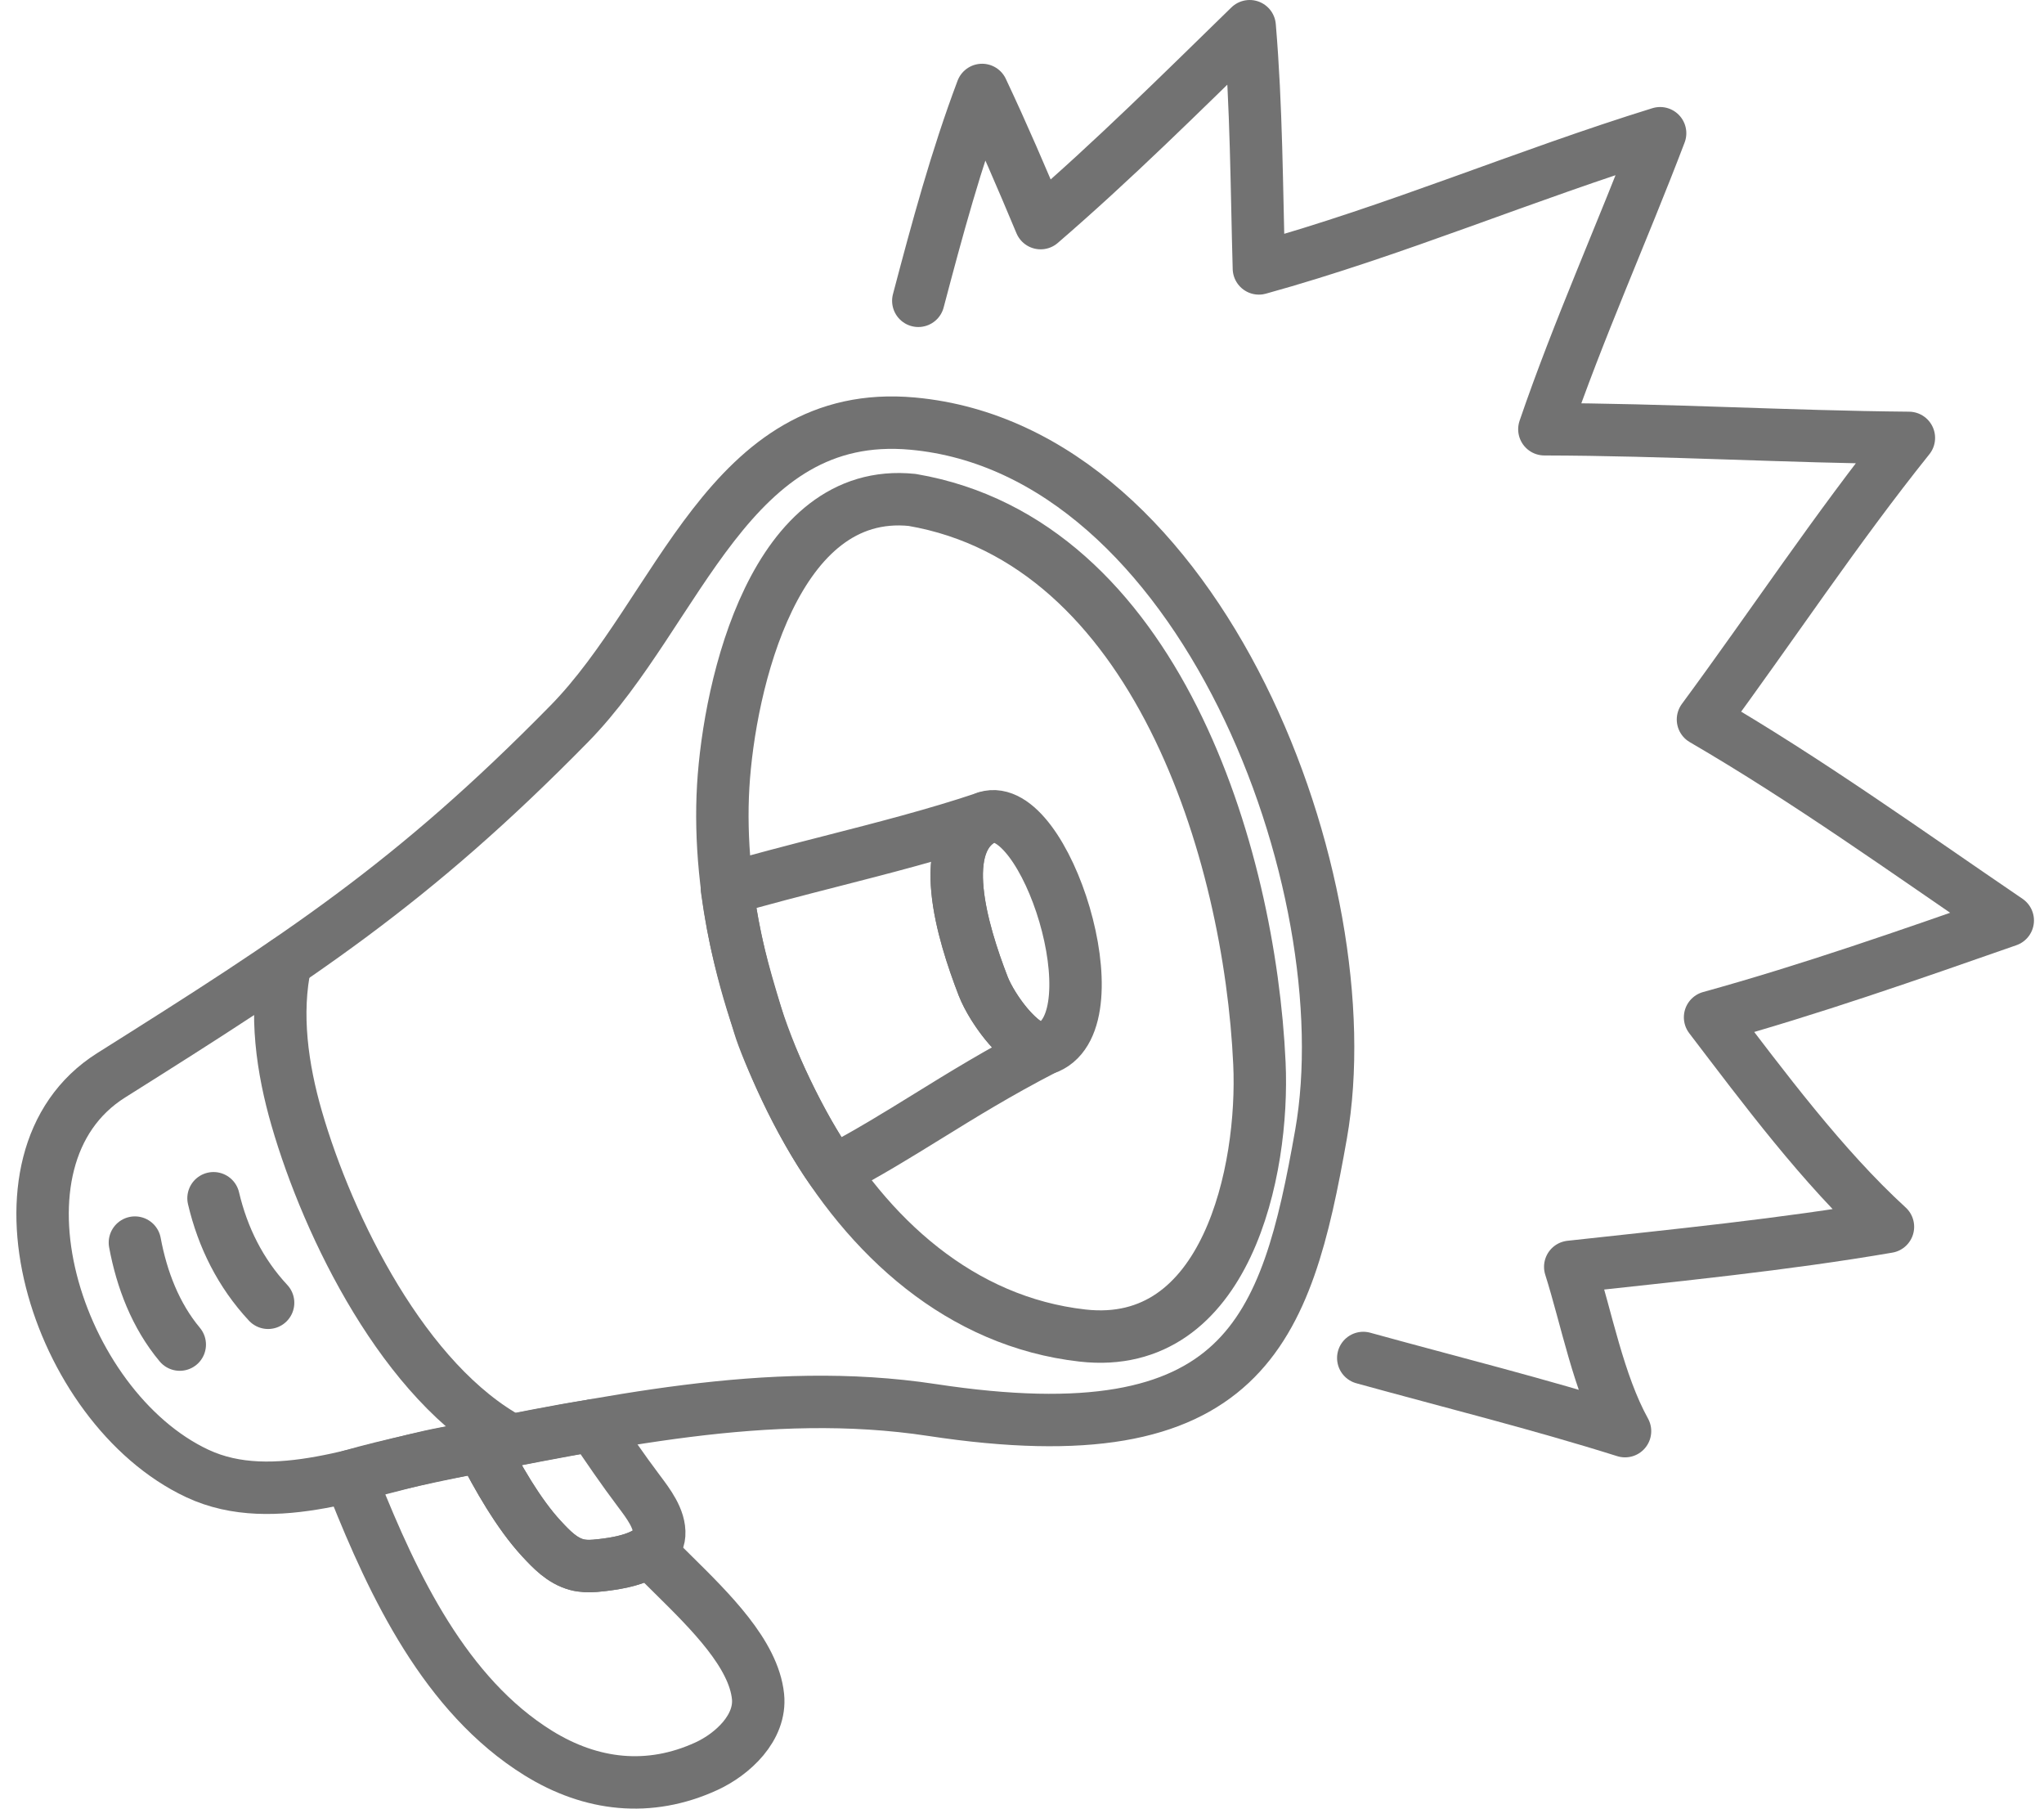
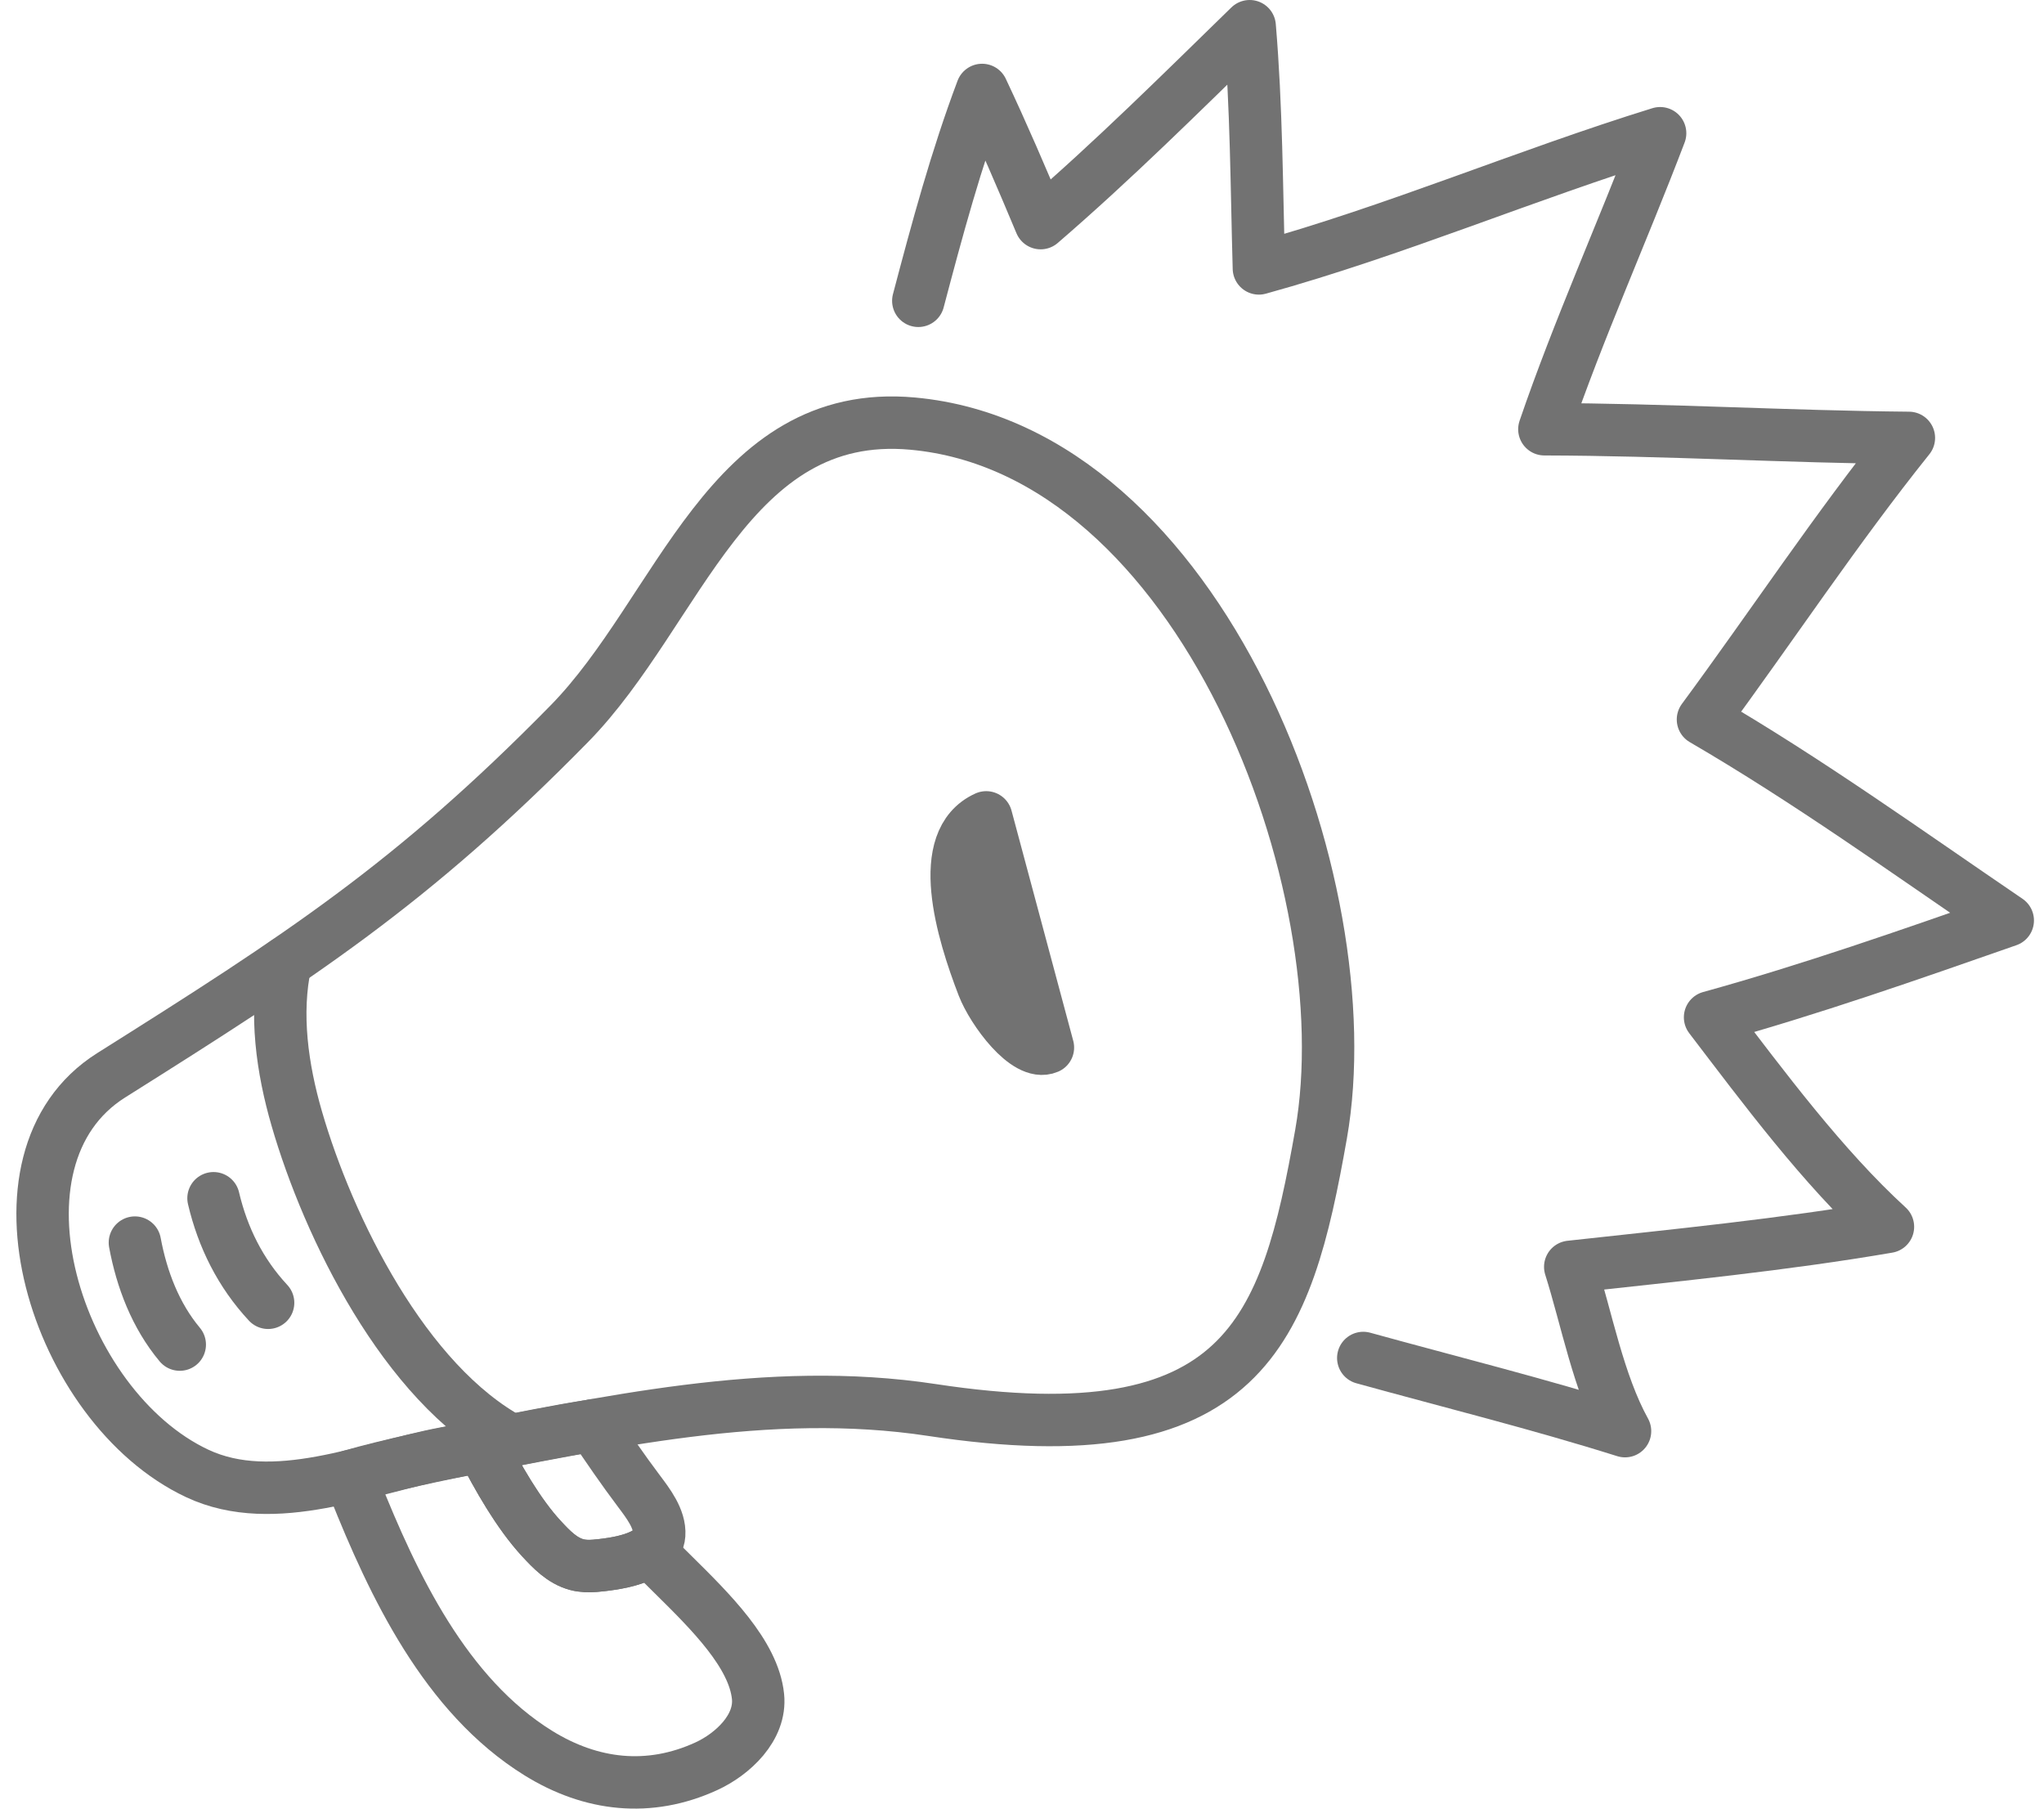
<svg xmlns="http://www.w3.org/2000/svg" width="78" height="69" viewBox="0 0 78 69" fill="none">
  <path fill-rule="evenodd" clip-rule="evenodd" d="M35.563 53.792C47.507 55.608 49.087 50.775 50.411 43.274C52.085 33.789 45.865 17.167 34.825 16.161C27.805 15.52 25.941 23.316 21.725 27.611C15.715 33.733 11.421 36.506 4.244 41.022C-0.831 44.215 2.126 53.679 7.528 56.213C10.463 57.59 14.039 55.994 16.963 55.445C23.101 54.294 29.291 52.839 35.563 53.792V53.792Z" stroke="#727272" stroke-width="2" stroke-miterlimit="1.5" stroke-linecap="round" stroke-linejoin="round" />
-   <path d="M48.06 40.569C47.692 32.549 44.113 20.667 34.809 19.073C29.57 18.535 27.829 26.097 27.598 29.996C27.119 38.107 32.028 49.906 41.31 50.952C46.817 51.573 48.248 44.644 48.06 40.569Z" stroke="#727272" stroke-width="2" stroke-miterlimit="1.5" stroke-linecap="round" stroke-linejoin="round" />
-   <path fill-rule="evenodd" clip-rule="evenodd" d="M37.634 31.183C35.666 32.073 36.711 35.534 37.518 37.623C37.872 38.536 39.165 40.318 39.989 39.964C42.565 38.856 39.889 30.483 37.634 31.183Z" stroke="#727272" stroke-width="2" stroke-miterlimit="1.5" stroke-linecap="round" stroke-linejoin="round" />
+   <path fill-rule="evenodd" clip-rule="evenodd" d="M37.634 31.183C35.666 32.073 36.711 35.534 37.518 37.623C37.872 38.536 39.165 40.318 39.989 39.964Z" stroke="#727272" stroke-width="2" stroke-miterlimit="1.5" stroke-linecap="round" stroke-linejoin="round" />
  <path d="M19.518 54.959C15.439 52.775 12.526 46.827 11.323 42.67C10.775 40.777 10.468 38.676 10.898 36.726" stroke="#727272" stroke-width="2" stroke-miterlimit="1.5" stroke-linecap="round" stroke-linejoin="round" />
  <path d="M5.148 47.406C5.408 48.809 5.937 50.193 6.86 51.297" stroke="#727272" stroke-width="2" stroke-miterlimit="1.5" stroke-linecap="round" stroke-linejoin="round" />
  <path d="M8.148 45.714C8.501 47.212 9.177 48.569 10.231 49.702" stroke="#727272" stroke-width="2" stroke-miterlimit="1.5" stroke-linecap="round" stroke-linejoin="round" />
  <path d="M22.559 54.394C21.307 54.584 19.807 54.894 18.387 55.169C18.972 56.321 19.779 57.748 20.665 58.703C21.046 59.113 21.449 59.54 22.009 59.691C22.232 59.751 22.476 59.755 22.705 59.736C23.384 59.679 25.09 59.477 25.155 58.552C25.197 57.951 24.724 57.342 24.384 56.889C23.769 56.072 23.19 55.228 22.62 54.379" stroke="#727272" stroke-width="2" stroke-miterlimit="1.5" stroke-linecap="round" stroke-linejoin="round" />
  <path d="M52.023 51.808C55.354 52.728 58.713 53.561 62.012 54.599C60.998 52.764 60.548 50.308 59.921 48.331C63.947 47.889 68.06 47.487 72.045 46.803C69.546 44.518 67.288 41.47 65.257 38.811C69.092 37.751 72.864 36.427 76.617 35.116C72.793 32.515 68.981 29.773 64.986 27.449C67.618 23.88 70.07 20.166 72.844 16.706C68.208 16.665 63.571 16.386 58.934 16.376C60.237 12.566 61.918 8.847 63.351 5.083C58.202 6.677 53.246 8.8 48.04 10.24C47.953 7.158 47.949 4.074 47.688 1C45.069 3.553 42.484 6.122 39.711 8.512C38.997 6.803 38.268 5.108 37.477 3.432C36.488 6.056 35.758 8.767 35.043 11.476" stroke="#727272" stroke-width="2" stroke-miterlimit="1.5" stroke-linecap="round" stroke-linejoin="round" />
  <path d="M18.389 55.171C18.974 56.322 19.781 57.748 20.666 58.703C21.047 59.113 21.45 59.54 22.01 59.691C22.233 59.751 22.477 59.755 22.706 59.736C23.198 59.694 24.227 59.578 24.783 59.165C25.06 59.453 25.365 59.755 25.682 60.067C27.11 61.476 28.759 63.103 28.926 64.719C29.049 65.913 27.959 66.923 26.954 67.384C24.775 68.384 22.559 68.131 20.543 66.882C16.992 64.682 15.008 60.476 13.526 56.767C13.521 56.755 13.517 56.743 13.511 56.73C13.465 56.616 13.393 56.436 13.359 56.316C14.847 55.889 16.735 55.493 18.389 55.171Z" stroke="#727272" stroke-width="2" stroke-miterlimit="1.5" stroke-linecap="round" stroke-linejoin="round" />
-   <path d="M37.592 31.202C35.683 32.123 36.718 35.548 37.52 37.622C37.849 38.475 38.998 40.083 39.819 40.006C39.822 40.013 39.825 40.02 39.828 40.028C38.109 40.915 36.734 41.764 35.415 42.579C34.229 43.312 33.089 44.016 31.787 44.694C30.552 43.007 29.247 40.045 28.975 39.127C28.918 38.935 28.863 38.749 28.808 38.567C28.376 37.124 28.017 35.925 27.741 33.92C28.998 33.554 30.333 33.211 31.683 32.865C33.694 32.35 35.737 31.826 37.592 31.202Z" stroke="#727272" stroke-width="2" stroke-miterlimit="1.5" stroke-linecap="round" stroke-linejoin="round" />
</svg>